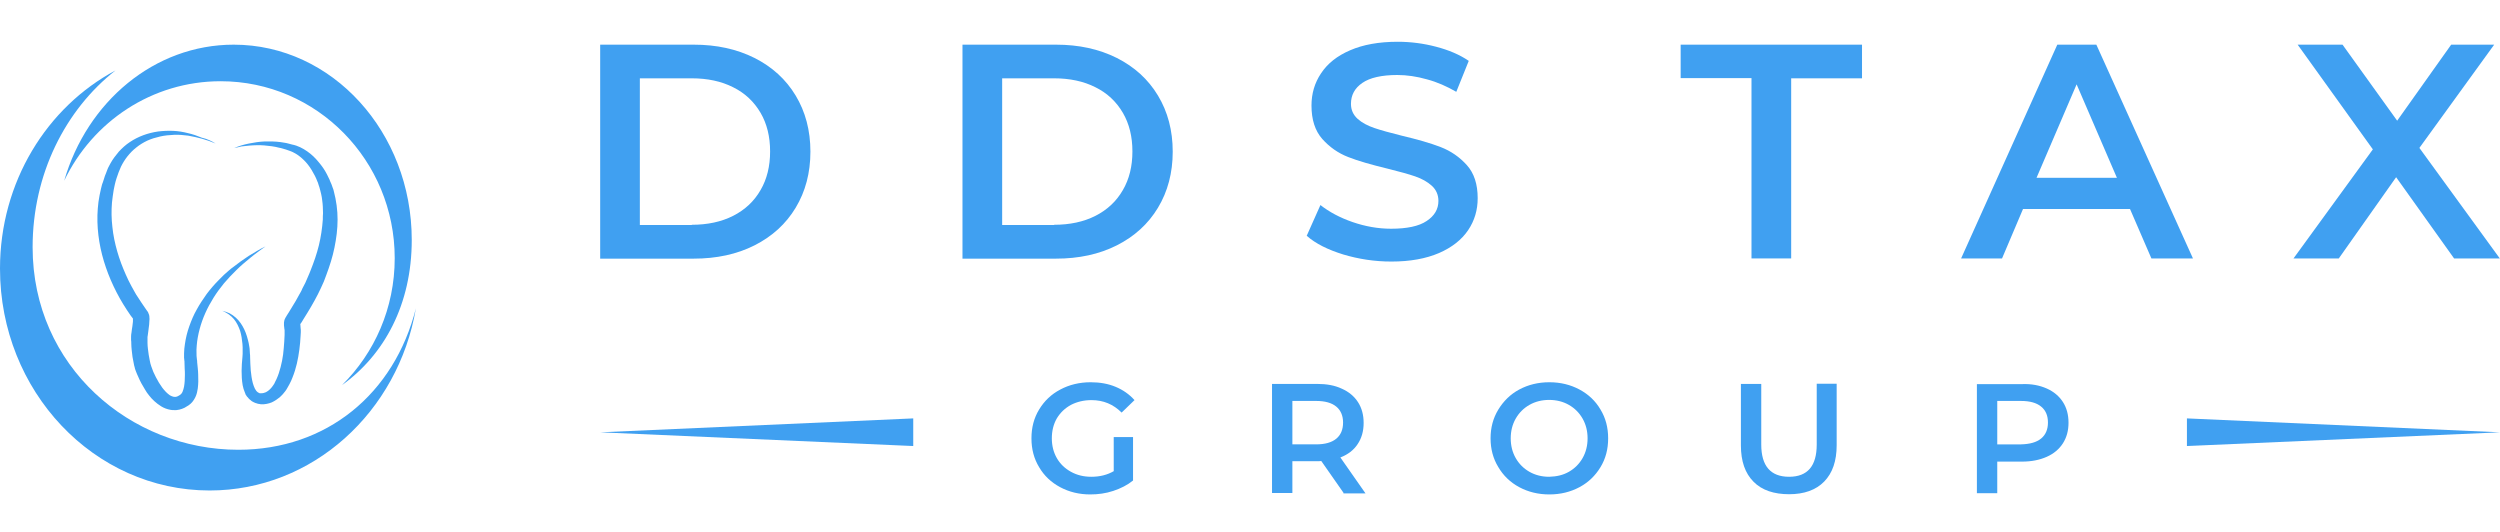
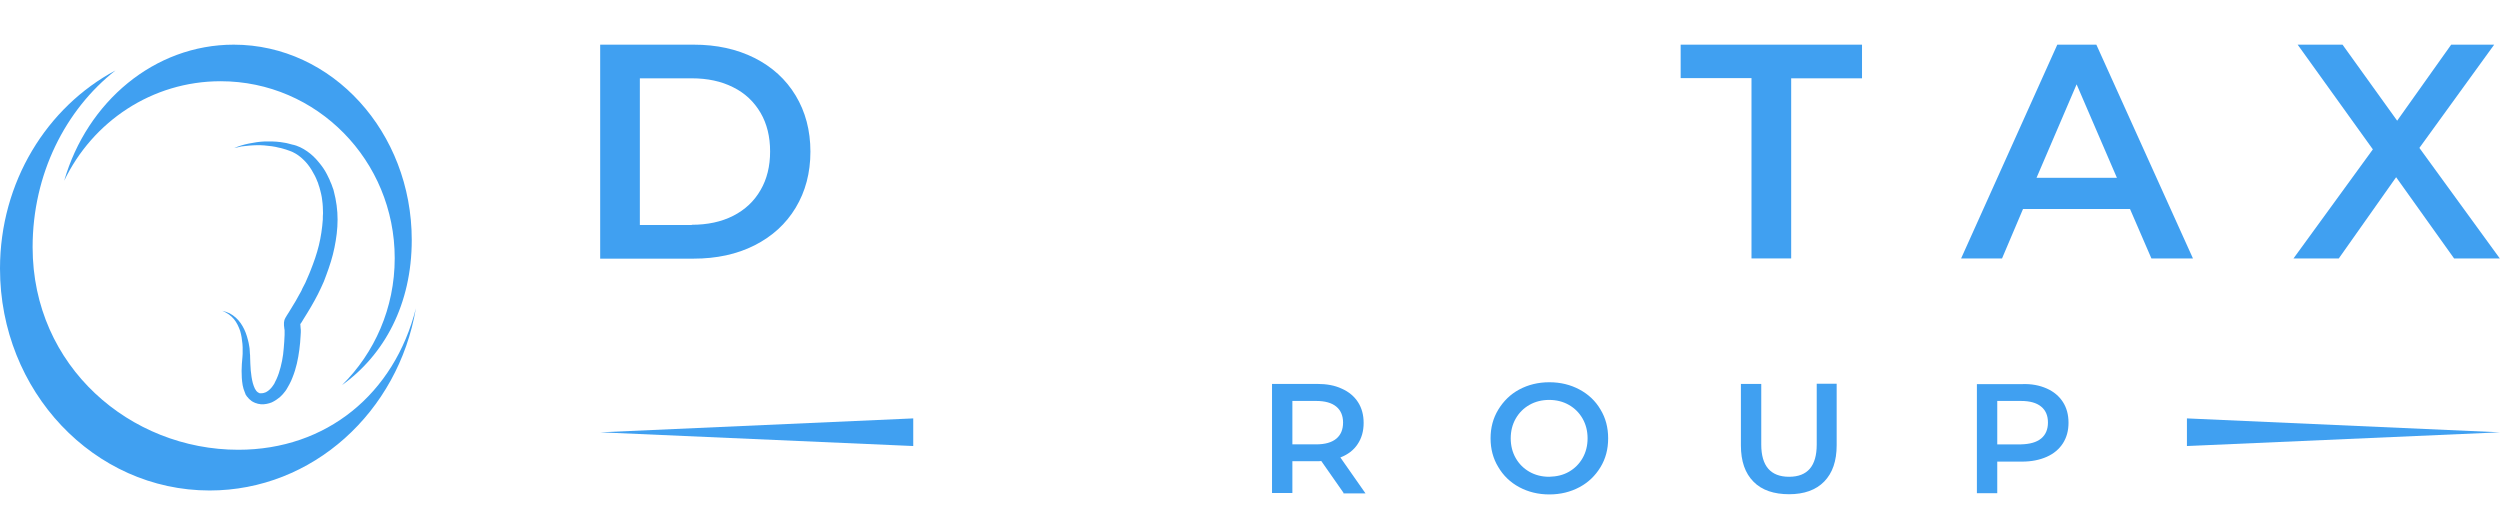
<svg xmlns="http://www.w3.org/2000/svg" version="1.1" id="Layer_1" x="0px" y="0px" viewBox="0 0 1203.4 256" style="enable-background:new 0 0 1203.4 256;" xml:space="preserve">
  <style type="text/css">
	.st0{fill:#40A0F1;}
</style>
  <g>
    <g>
      <g>
        <path class="st0" d="M288.9,21.5h45c11,0,20.7,2.1,29.3,6.4c8.5,4.3,15.1,10.3,19.8,18.1c4.7,7.8,7.1,16.8,7.1,27     c0,10.2-2.4,19.2-7.1,27c-4.7,7.8-11.3,13.8-19.8,18.1c-8.5,4.3-18.3,6.4-29.3,6.4h-45V21.5z M333,108.2c7.5,0,14.2-1.4,19.9-4.3     c5.7-2.9,10.1-7,13.2-12.4c3.1-5.3,4.6-11.5,4.6-18.6s-1.5-13.3-4.6-18.6c-3.1-5.3-7.5-9.5-13.2-12.3c-5.7-2.9-12.4-4.3-19.9-4.3     h-25v70.6H333z" />
-         <path class="st0" d="M463.3,21.5h45c11,0,20.7,2.1,29.3,6.4c8.5,4.3,15.1,10.3,19.8,18.1c4.7,7.8,7.1,16.8,7.1,27     c0,10.2-2.4,19.2-7.1,27c-4.7,7.8-11.3,13.8-19.8,18.1c-8.5,4.3-18.3,6.4-29.3,6.4h-45V21.5z M507.4,108.2     c7.5,0,14.2-1.4,19.9-4.3c5.7-2.9,10.1-7,13.2-12.4c3.1-5.3,4.6-11.5,4.6-18.6s-1.5-13.3-4.6-18.6c-3.1-5.3-7.5-9.5-13.2-12.3     c-5.7-2.9-12.4-4.3-19.9-4.3h-25v70.6H507.4z" />
-         <path class="st0" d="M646.6,122.5c-7.4-2.3-13.3-5.2-17.6-9l6.6-14.8c4.2,3.3,9.4,6.1,15.5,8.2c6.1,2.1,12.3,3.2,18.5,3.2     c7.6,0,13.4-1.2,17.1-3.7c3.8-2.5,5.7-5.7,5.7-9.7c0-2.9-1.1-5.4-3.2-7.3c-2.1-1.9-4.8-3.4-8-4.5c-3.2-1.1-7.6-2.3-13.2-3.7     c-7.8-1.9-14.2-3.7-19-5.6c-4.9-1.9-9-4.8-12.5-8.7c-3.5-4-5.2-9.3-5.2-16.1c0-5.7,1.5-10.9,4.6-15.5c3.1-4.7,7.7-8.4,14-11.1     c6.2-2.7,13.8-4.1,22.9-4.1c6.3,0,12.4,0.8,18.5,2.4c6.1,1.6,11.3,3.8,15.7,6.8l-6,14.9c-4.5-2.6-9.2-4.7-14.1-6     c-4.9-1.4-9.7-2.1-14.3-2.1c-7.5,0-13.2,1.3-16.8,3.8c-3.7,2.5-5.5,5.9-5.5,10.1c0,2.9,1.1,5.3,3.2,7.2c2.1,1.9,4.8,3.3,8,4.4     c3.2,1.1,7.6,2.3,13.2,3.7c7.6,1.8,13.9,3.6,18.8,5.5c4.9,1.9,9.1,4.8,12.6,8.7c3.5,3.9,5.2,9.2,5.2,15.9     c0,5.7-1.5,10.8-4.6,15.4c-3.1,4.6-7.8,8.3-14,11c-6.3,2.7-13.9,4.1-22.9,4.1C661.6,125.9,654,124.7,646.6,122.5z" />
        <path class="st0" d="M843.2,37.6H809V21.5h87.3v16.2h-34.1v86.7h-19.1V37.6z" />
        <path class="st0" d="M1025.3,100.6h-51.5l-10.1,23.8H944l46.3-102.9h18.8l46.5,102.9h-20L1025.3,100.6z M1019,85.6l-19.4-45     l-19.3,45H1019z" />
        <path class="st0" d="M1181.3,124.4l-27.9-39.1l-27.6,39.1H1104l38.2-52.5L1106,21.5h21.6l26.3,36.6l26-36.6h20.7l-36,49.7     l38.7,53.2H1181.3z" />
      </g>
    </g>
    <g>
-       <path class="st0" d="M536.2,210.4h9.2v20.9c-2.7,2.2-5.9,3.8-9.5,5s-7.3,1.7-11.1,1.7c-5.4,0-10.2-1.2-14.5-3.5    c-4.3-2.3-7.7-5.5-10.1-9.6c-2.5-4.1-3.7-8.7-3.7-13.9c0-5.2,1.2-9.8,3.7-13.9c2.5-4.1,5.8-7.3,10.2-9.6c4.3-2.3,9.2-3.5,14.6-3.5    c4.4,0,8.4,0.7,12,2.2c3.6,1.5,6.6,3.6,9.1,6.4l-6.2,6c-4-4-8.8-6-14.5-6c-3.7,0-7,0.8-9.9,2.3c-2.9,1.6-5.1,3.7-6.8,6.5    c-1.6,2.8-2.4,6-2.4,9.6c0,3.5,0.8,6.7,2.4,9.5c1.6,2.8,3.9,5,6.8,6.6c2.9,1.6,6.1,2.4,9.8,2.4c4.1,0,7.7-0.9,10.8-2.7V210.4z" />
      <path class="st0" d="M646.7,237.2L636,221.9c-0.4,0.1-1.1,0.1-2,0.1h-11.9v15.3h-9.8v-52.5H634c4.6,0,8.5,0.7,11.9,2.3    c3.4,1.5,6,3.7,7.8,6.5c1.8,2.8,2.7,6.1,2.7,10c0,4-1,7.4-2.9,10.2c-1.9,2.9-4.7,5-8.3,6.4l12.1,17.3H646.7z M643.2,195.7    c-2.2-1.8-5.4-2.7-9.7-2.7h-11.4v20.9h11.4c4.3,0,7.5-0.9,9.7-2.7c2.2-1.8,3.3-4.4,3.3-7.8C646.5,200.1,645.4,197.5,643.2,195.7z" />
      <path class="st0" d="M731.3,234.5c-4.3-2.3-7.7-5.6-10.1-9.7c-2.5-4.1-3.7-8.7-3.7-13.8c0-5.1,1.2-9.7,3.7-13.8    c2.5-4.1,5.8-7.4,10.1-9.7c4.3-2.3,9.1-3.5,14.5-3.5s10.2,1.2,14.5,3.5c4.3,2.3,7.7,5.5,10.1,9.6c2.5,4.1,3.7,8.7,3.7,13.9    c0,5.2-1.2,9.8-3.7,13.9c-2.5,4.1-5.8,7.3-10.1,9.6c-4.3,2.3-9.1,3.5-14.5,3.5S735.6,236.8,731.3,234.5z M755.2,227.1    c2.8-1.6,5-3.8,6.6-6.6c1.6-2.8,2.4-6,2.4-9.5c0-3.5-0.8-6.7-2.4-9.5c-1.6-2.8-3.8-5-6.6-6.6c-2.8-1.6-6-2.4-9.5-2.4    c-3.5,0-6.7,0.8-9.5,2.4c-2.8,1.6-5,3.8-6.6,6.6c-1.6,2.8-2.4,6-2.4,9.5c0,3.5,0.8,6.7,2.4,9.5c1.6,2.8,3.8,5,6.6,6.6    c2.8,1.6,6,2.4,9.5,2.4C749.3,229.4,752.4,228.7,755.2,227.1z" />
      <path class="st0" d="M844.1,231.9c-4.1-4.1-6.1-9.9-6.1-17.5v-29.6h9.8V214c0,10.3,4.5,15.5,13.4,15.5c8.9,0,13.3-5.2,13.3-15.5    v-29.3h9.6v29.6c0,7.6-2,13.4-6,17.5c-4,4.1-9.7,6.1-16.9,6.1S848.1,236,844.1,231.9z" />
      <path class="st0" d="M985.2,187c3.4,1.5,6,3.7,7.8,6.5c1.8,2.8,2.7,6.1,2.7,10c0,3.8-0.9,7.1-2.7,9.9c-1.8,2.8-4.4,5-7.8,6.5    c-3.4,1.5-7.3,2.3-11.9,2.3h-11.9v15.2h-9.8v-52.5h21.6C977.9,184.7,981.8,185.5,985.2,187z M982.5,211.1c2.2-1.8,3.3-4.4,3.3-7.7    c0-3.4-1.1-5.9-3.3-7.7c-2.2-1.8-5.4-2.7-9.7-2.7h-11.4v20.9h11.4C977.1,213.8,980.3,212.9,982.5,211.1z" />
    </g>
    <g>
      <g>
        <path class="st0" d="M112.7,71.3c2.2-1,4.6-1.7,7.1-2.2c2.5-0.5,5-0.9,7.5-1c0.6,0,1.3,0,1.9,0l1,0l1,0c0.6,0,1.3,0.1,1.9,0.1     l1.9,0.2c0.6,0.1,1.3,0.2,1.9,0.3c0.6,0.1,1.3,0.2,1.9,0.4l1.9,0.5c0.3,0.1,0.6,0.1,0.9,0.2l1,0.3c2.6,0.9,4.8,2.3,6.8,3.9     c2,1.6,3.6,3.5,5.1,5.4c1.5,1.9,2.7,4,3.7,6.2l0.4,0.8l0.3,0.8c0.2,0.5,0.5,1.1,0.7,1.6l0.6,1.7c0.1,0.3,0.2,0.6,0.3,0.8l0.2,0.8     c1.2,4.5,1.8,9.1,1.8,13.6c0,4.6-0.6,9.1-1.5,13.5c-0.9,4.5-2.3,8.8-3.9,13.1l-0.6,1.6l-0.3,0.8l-0.3,0.8l-1.4,3.1     c-0.5,1-1,2.1-1.5,3.1c-0.3,0.5-0.5,1-0.8,1.5l-0.8,1.5c-0.6,1-1.1,2-1.7,3l-1.8,3c-0.6,1-1.2,2-1.8,2.9l-0.9,1.5l-0.5,0.7     l-0.2,0.4l-0.1,0.2l0,0c0,0,0-0.1,0.1-0.1c0-0.1,0.1-0.1,0.1-0.2c0,0,0-0.1,0-0.1l0,0c0,0,0-0.1,0-0.1c0-0.1,0-0.1,0-0.1     c0,0,0,0,0,0.1c0,0.1,0,0.3,0,0.5c0,0.4,0.1,0.9,0.1,1.5c0,0.3,0.1,0.6,0.1,0.9l0,0.3l0,0.4l0,0.4l-0.1,1.7     c-0.1,2.2-0.3,4.5-0.6,6.7c-0.6,4.5-1.5,9-3.3,13.4c-0.4,1.1-0.9,2.2-1.5,3.3c-0.3,0.5-0.6,1.1-0.9,1.6c-0.3,0.5-0.6,1.1-1,1.6     c-0.8,1.1-1.7,2.1-2.7,3c-1.1,0.9-2.4,1.8-3.9,2.5c-1.5,0.6-3.3,1-5,0.9c-0.2,0-0.4,0-0.7-0.1l-0.7-0.1c-0.2,0-0.5-0.1-0.7-0.2     c-0.2-0.1-0.5-0.1-0.7-0.2c-0.2-0.1-0.4-0.2-0.7-0.3c-0.2-0.1-0.4-0.2-0.6-0.3c-0.4-0.2-0.8-0.5-1.1-0.8     c-0.2-0.1-0.3-0.3-0.5-0.4c-0.1-0.1-0.3-0.3-0.4-0.4l-0.4-0.5l-0.2-0.2l-0.2-0.2c-0.2-0.3-0.4-0.6-0.6-0.9     c-0.1-0.2-0.2-0.3-0.2-0.5l-0.2-0.5c-0.5-1.2-0.9-2.4-1.1-3.6c-0.4-2.4-0.5-4.6-0.5-6.9c0-2.2,0.2-4.5,0.4-6.6     c0-0.5,0.1-1,0.1-1.6l0-1.6c0-0.5,0-1.1,0-1.6l-0.1-1.6c-0.2-2.1-0.5-4.2-1.1-6.2c-0.7-2-1.6-4-3-5.7c-0.7-0.8-1.5-1.6-2.5-2.3     c-1-0.7-2-1.2-3.1-1.7c1.2,0.3,2.4,0.7,3.5,1.2c1.1,0.6,2.1,1.3,3,2.1c1.8,1.6,3.1,3.6,4.1,5.7c1,2.1,1.6,4.3,2.1,6.5l0.3,1.7     c0.1,0.6,0.2,1.1,0.2,1.7l0.1,1.7c0.1,0.6,0.1,1.1,0.1,1.7c0.1,2.2,0.1,4.3,0.3,6.4c0.2,2.1,0.5,4.2,1,6.1c0.3,1,0.6,1.9,1,2.7     c0.4,0.8,0.9,1.4,1.5,1.8c0.1,0.1,0.3,0.2,0.4,0.2c0.1,0,0.1,0.1,0.2,0.1c0.1,0,0.1,0,0.2,0.1c0.1,0,0.1,0,0.2,0l0.2,0     c0.1,0,0.2,0,0.2,0c0.1,0,0.1,0,0.2,0c0.8,0,1.5-0.2,2.2-0.5c1.4-0.7,2.7-2,3.7-3.6c0.3-0.4,0.5-0.8,0.7-1.3     c0.2-0.5,0.5-0.9,0.7-1.4c0.4-0.9,0.8-1.9,1.1-2.8c1.3-3.9,2.1-8,2.4-12.2c0.2-2.1,0.3-4.2,0.4-6.3l0-1.6l0-0.4l0-0.1     c0-0.2,0-0.4-0.1-0.7c-0.1-0.5-0.1-1.1-0.2-1.8c0-0.3,0-0.7,0-1.1c0-0.2,0-0.4,0.1-0.8c0-0.1,0-0.3,0.1-0.5l0.1-0.3l0-0.1     l0.1-0.2c0.1-0.1,0.1-0.3,0.2-0.4l0.1-0.2l0.1-0.2l0.2-0.3l0.4-0.7l0.9-1.4c0.6-0.9,1.2-1.9,1.7-2.8l1.7-2.8c0.5-1,1-1.9,1.6-2.9     l0.8-1.4c0.3-0.5,0.5-1,0.7-1.5c0.5-1,1-1.9,1.5-2.9l1.3-3l0.3-0.7l0.3-0.7l0.6-1.5c1.6-4,3-8,4-12.1c1-4.1,1.6-8.3,1.9-12.4     c0-1,0-2.1,0.1-3.1c0-1-0.1-2.1-0.1-3.1c-0.1-1-0.1-2.1-0.3-3.1l-0.2-1.5l-0.3-1.5l-0.2-0.8c-0.1-0.3-0.1-0.5-0.2-0.8l-0.4-1.5     c-0.2-0.5-0.3-1-0.5-1.5l-0.2-0.7l-0.3-0.7c-0.7-1.9-1.7-3.8-2.8-5.6c-1.1-1.8-2.4-3.5-3.9-4.9c-1.5-1.5-3.3-2.8-5.2-3.7     l-0.7-0.3c-0.3-0.1-0.5-0.2-0.8-0.3l-1.7-0.6c-0.6-0.2-1.1-0.3-1.7-0.5c-0.6-0.2-1.1-0.3-1.7-0.4l-1.7-0.4     c-0.6-0.1-1.2-0.2-1.8-0.3l-0.9-0.1l-0.9-0.1c-0.6-0.1-1.2-0.1-1.8-0.2l-1.8-0.1l-1.8,0c-1.2,0-2.4,0.1-3.7,0.2     c-1.2,0.1-2.4,0.3-3.7,0.4C115.1,70.8,113.9,71,112.7,71.3z" />
-         <path class="st0" d="M103.8,69.1c-2.1-0.9-4.3-1.7-6.5-2.3c-2.2-0.6-4.4-1.1-6.7-1.5c-2.3-0.3-4.5-0.5-6.8-0.4     c-2.3,0.1-4.5,0.3-6.7,0.8c-2.2,0.5-4.2,1.1-6.2,2c-1.9,0.9-3.7,2-5.3,3.3c-3.2,2.5-5.7,5.8-7.4,9.3c-0.8,1.8-1.5,3.6-2.1,5.5     c-0.3,1-0.6,1.9-0.8,2.9c-0.1,0.5-0.2,1-0.3,1.4l-0.3,1.5c-0.3,1.9-0.6,3.9-0.8,5.9c-0.2,2-0.2,3.9-0.2,5.9c0,2,0.2,3.9,0.4,5.9     c0.2,2,0.5,3.9,0.9,5.9c0.8,3.9,1.9,7.7,3.3,11.5c0.4,0.9,0.7,1.9,1.1,2.8c0.4,0.9,0.8,1.9,1.2,2.8c0.8,1.8,1.7,3.7,2.7,5.5     c0.5,0.9,1,1.8,1.5,2.7c0.5,0.9,1,1.8,1.6,2.6c1.1,1.7,2.2,3.4,3.4,5.1l0.9,1.3l0.2,0.3l0.1,0.1c0.1,0.1,0.2,0.2,0.2,0.3l0.1,0.2     c0,0.1,0.1,0.1,0.1,0.2l0.1,0.3c0,0.1,0.1,0.2,0.1,0.3l0.1,0.2l0.1,0.2l0,0.2c0.1,0.3,0.1,0.5,0.1,0.7c0.1,0.8,0.1,1.4,0,2     c0,0.6-0.1,1.2-0.1,1.7c-0.1,1.1-0.3,2.1-0.4,3.2l-0.2,1.5c-0.1,0.5-0.1,1-0.2,1.3l0,0.2l0,0.4l0,0.7c0,0.5,0,1,0,1.5     c0,1,0.1,2,0.2,2.9c0.2,1.9,0.5,3.8,0.9,5.7c0.1,0.5,0.2,1,0.3,1.4c0.1,0.4,0.3,0.9,0.4,1.3c0.3,0.9,0.7,1.8,1,2.7     c0.8,1.8,1.7,3.5,2.7,5.2c0.5,0.8,1.1,1.6,1.6,2.4c0.6,0.8,1.2,1.5,1.8,2.1c0.6,0.6,1.3,1.2,1.9,1.6c0.7,0.4,1.3,0.6,1.8,0.7     c0.5,0.1,1,0.1,1.6-0.1c0.1,0,0.1,0,0.2-0.1l0.2-0.1l0.2-0.1c0.1,0,0.2-0.1,0.2-0.1c0.2-0.1,0.3-0.2,0.5-0.3     c0.1-0.1,0.2-0.1,0.3-0.2c0.2-0.2,0.4-0.4,0.6-0.6c0.2-0.3,0.4-0.6,0.5-0.9c0.3-0.7,0.5-1.5,0.7-2.4c0.3-1.7,0.4-3.7,0.4-5.6     c0-1,0-2-0.1-3c0-1-0.1-2-0.1-3.2l0,0.4l0-0.4l0-0.3c0-0.2,0-0.4-0.1-0.6c0-0.4,0-0.8-0.1-1.1c0-0.8,0-1.5,0-2.2     c0-1.5,0.2-3,0.4-4.4c0.4-2.9,1.1-5.8,2.1-8.6c1-2.8,2.1-5.5,3.6-8.1c1.4-2.6,3.1-5.1,4.8-7.5c1.8-2.4,3.8-4.7,5.9-6.8l1.6-1.6     l0.8-0.8c0.3-0.3,0.6-0.5,0.9-0.8l1.7-1.5c0.6-0.5,1.2-1,1.8-1.4c2.4-1.9,4.9-3.7,7.5-5.4c1.3-0.8,2.6-1.6,4-2.4     c1.3-0.8,2.7-1.5,4.1-2.2l-3.7,2.7c-1.2,0.9-2.4,1.8-3.6,2.8c-2.3,1.9-4.6,3.8-6.7,5.9c-2.1,2-4.1,4.2-6,6.4     c-1.8,2.2-3.5,4.5-5,6.9c-3,4.8-5.3,9.8-6.7,15.1c-0.7,2.6-1.2,5.3-1.4,7.9c-0.1,1.3-0.2,2.7-0.1,4c0,0.7,0,1.3,0.1,1.9     c0,0.3,0.1,0.6,0.1,0.9c0,0.2,0,0.3,0.1,0.5l0,0.2l0,0.2l0,0.1l0,0.2c0.1,0.9,0.2,2,0.3,3c0.1,1,0.2,2.1,0.2,3.1     c0.1,2.1,0.1,4.3-0.2,6.6c-0.2,1.2-0.4,2.4-0.9,3.6c-0.3,0.6-0.5,1.2-1,1.9c-0.4,0.6-0.9,1.3-1.5,1.8c-0.2,0.1-0.3,0.3-0.5,0.4     l-0.5,0.4c-0.3,0.2-0.6,0.4-1,0.6c-0.2,0.1-0.3,0.2-0.5,0.3l-0.5,0.3c-0.4,0.2-0.7,0.3-1.2,0.5c-0.8,0.3-1.7,0.5-2.6,0.6     c-0.5,0-0.9,0.1-1.4,0c-0.4,0-0.9,0-1.4-0.1c-1.8-0.3-3.3-0.9-4.6-1.7c-1.3-0.8-2.3-1.6-3.3-2.5c-1-0.9-1.8-1.8-2.5-2.7     c-0.8-0.9-1.4-1.9-2-2.9c-1.2-1.9-2.3-3.9-3.2-6c-0.5-1-0.9-2.1-1.3-3.1c-0.2-0.5-0.4-1.1-0.5-1.7c-0.2-0.6-0.3-1.1-0.4-1.7     c-0.5-2.1-0.8-4.3-1-6.5c-0.1-1.1-0.2-2.1-0.2-3.2c0-0.5,0-1.1-0.1-1.6l0-0.8l0-0.4l0-0.3l0-0.3c0-0.7,0.1-1.2,0.2-1.8l0.2-1.6     c0.2-1,0.3-2,0.4-2.9c0.1-0.5,0.1-0.9,0.1-1.4c0-0.4,0-0.8,0-1.1c0,0,0-0.1,0-0.1l0,0c0,0,0,0,0,0l0,0.1c0,0,0,0.1,0,0.1     c0,0,0,0,0,0.1l0.1,0.1c0,0.1,0.1,0.1,0.1,0.2l-0.1-0.1l-0.2-0.3l-1-1.3c-2.5-3.6-4.8-7.3-6.8-11.2c-2-3.9-3.7-7.8-5.1-11.9     c-2.8-8.1-4.3-16.6-4.1-25.2c0.1-2.1,0.2-4.3,0.5-6.4c0.3-2.1,0.7-4.2,1.2-6.3l0.4-1.6c0.1-0.5,0.3-1,0.5-1.5c0.3-1,0.7-2,1-3.1     l0.6-1.5l0.3-0.8c0.1-0.3,0.2-0.5,0.3-0.8c0.2-0.5,0.4-1,0.7-1.5l0.8-1.5c1.1-2,2.5-3.8,4-5.6c1.6-1.7,3.3-3.3,5.3-4.6     c4-2.7,8.7-4.4,13.6-5.1c2.4-0.3,4.9-0.4,7.3-0.3c2.4,0.1,4.8,0.5,7.1,1.1c2.3,0.5,4.5,1.3,6.7,2.2     C99.8,66.9,101.9,67.9,103.8,69.1z" />
      </g>
      <g>
        <path class="st0" d="M112.5,21.5C74.3,21.5,41.9,49,30.9,87c13.6-28.4,42.2-47.9,75.3-47.9c46.3,0,83.8,38.1,83.8,85.2     c0,24-9.7,45.6-25.4,61.1c20.5-14.7,33.6-39,33.6-69.9C198.2,63.6,159.9,21.5,112.5,21.5z" />
-         <path class="st0" d="M114.7,216.5c-51.9,0-99-40-99-97.5c0-35.2,15.8-66.2,39.9-85.1C22.6,51.5,0,87.6,0,129.3     c0,59,45.2,106.8,100.9,106.8c49.6,0,90.8-37.8,99.3-87.7C189.8,189.6,157.2,216.5,114.7,216.5z" />
+         <path class="st0" d="M114.7,216.5c-51.9,0-99-40-99-97.5c0-35.2,15.8-66.2,39.9-85.1C22.6,51.5,0,87.6,0,129.3     c0,59,45.2,106.8,100.9,106.8c49.6,0,90.8-37.8,99.3-87.7C189.8,189.6,157.2,216.5,114.7,216.5" />
      </g>
    </g>
    <polygon class="st0" points="439.6,214.7 288.9,208.1 288.9,208.1 439.6,201.4  " />
    <polygon class="st0" points="1052.7,214.7 1203.4,208.1 1203.4,208.1 1052.7,201.4  " />
  </g>
</svg>